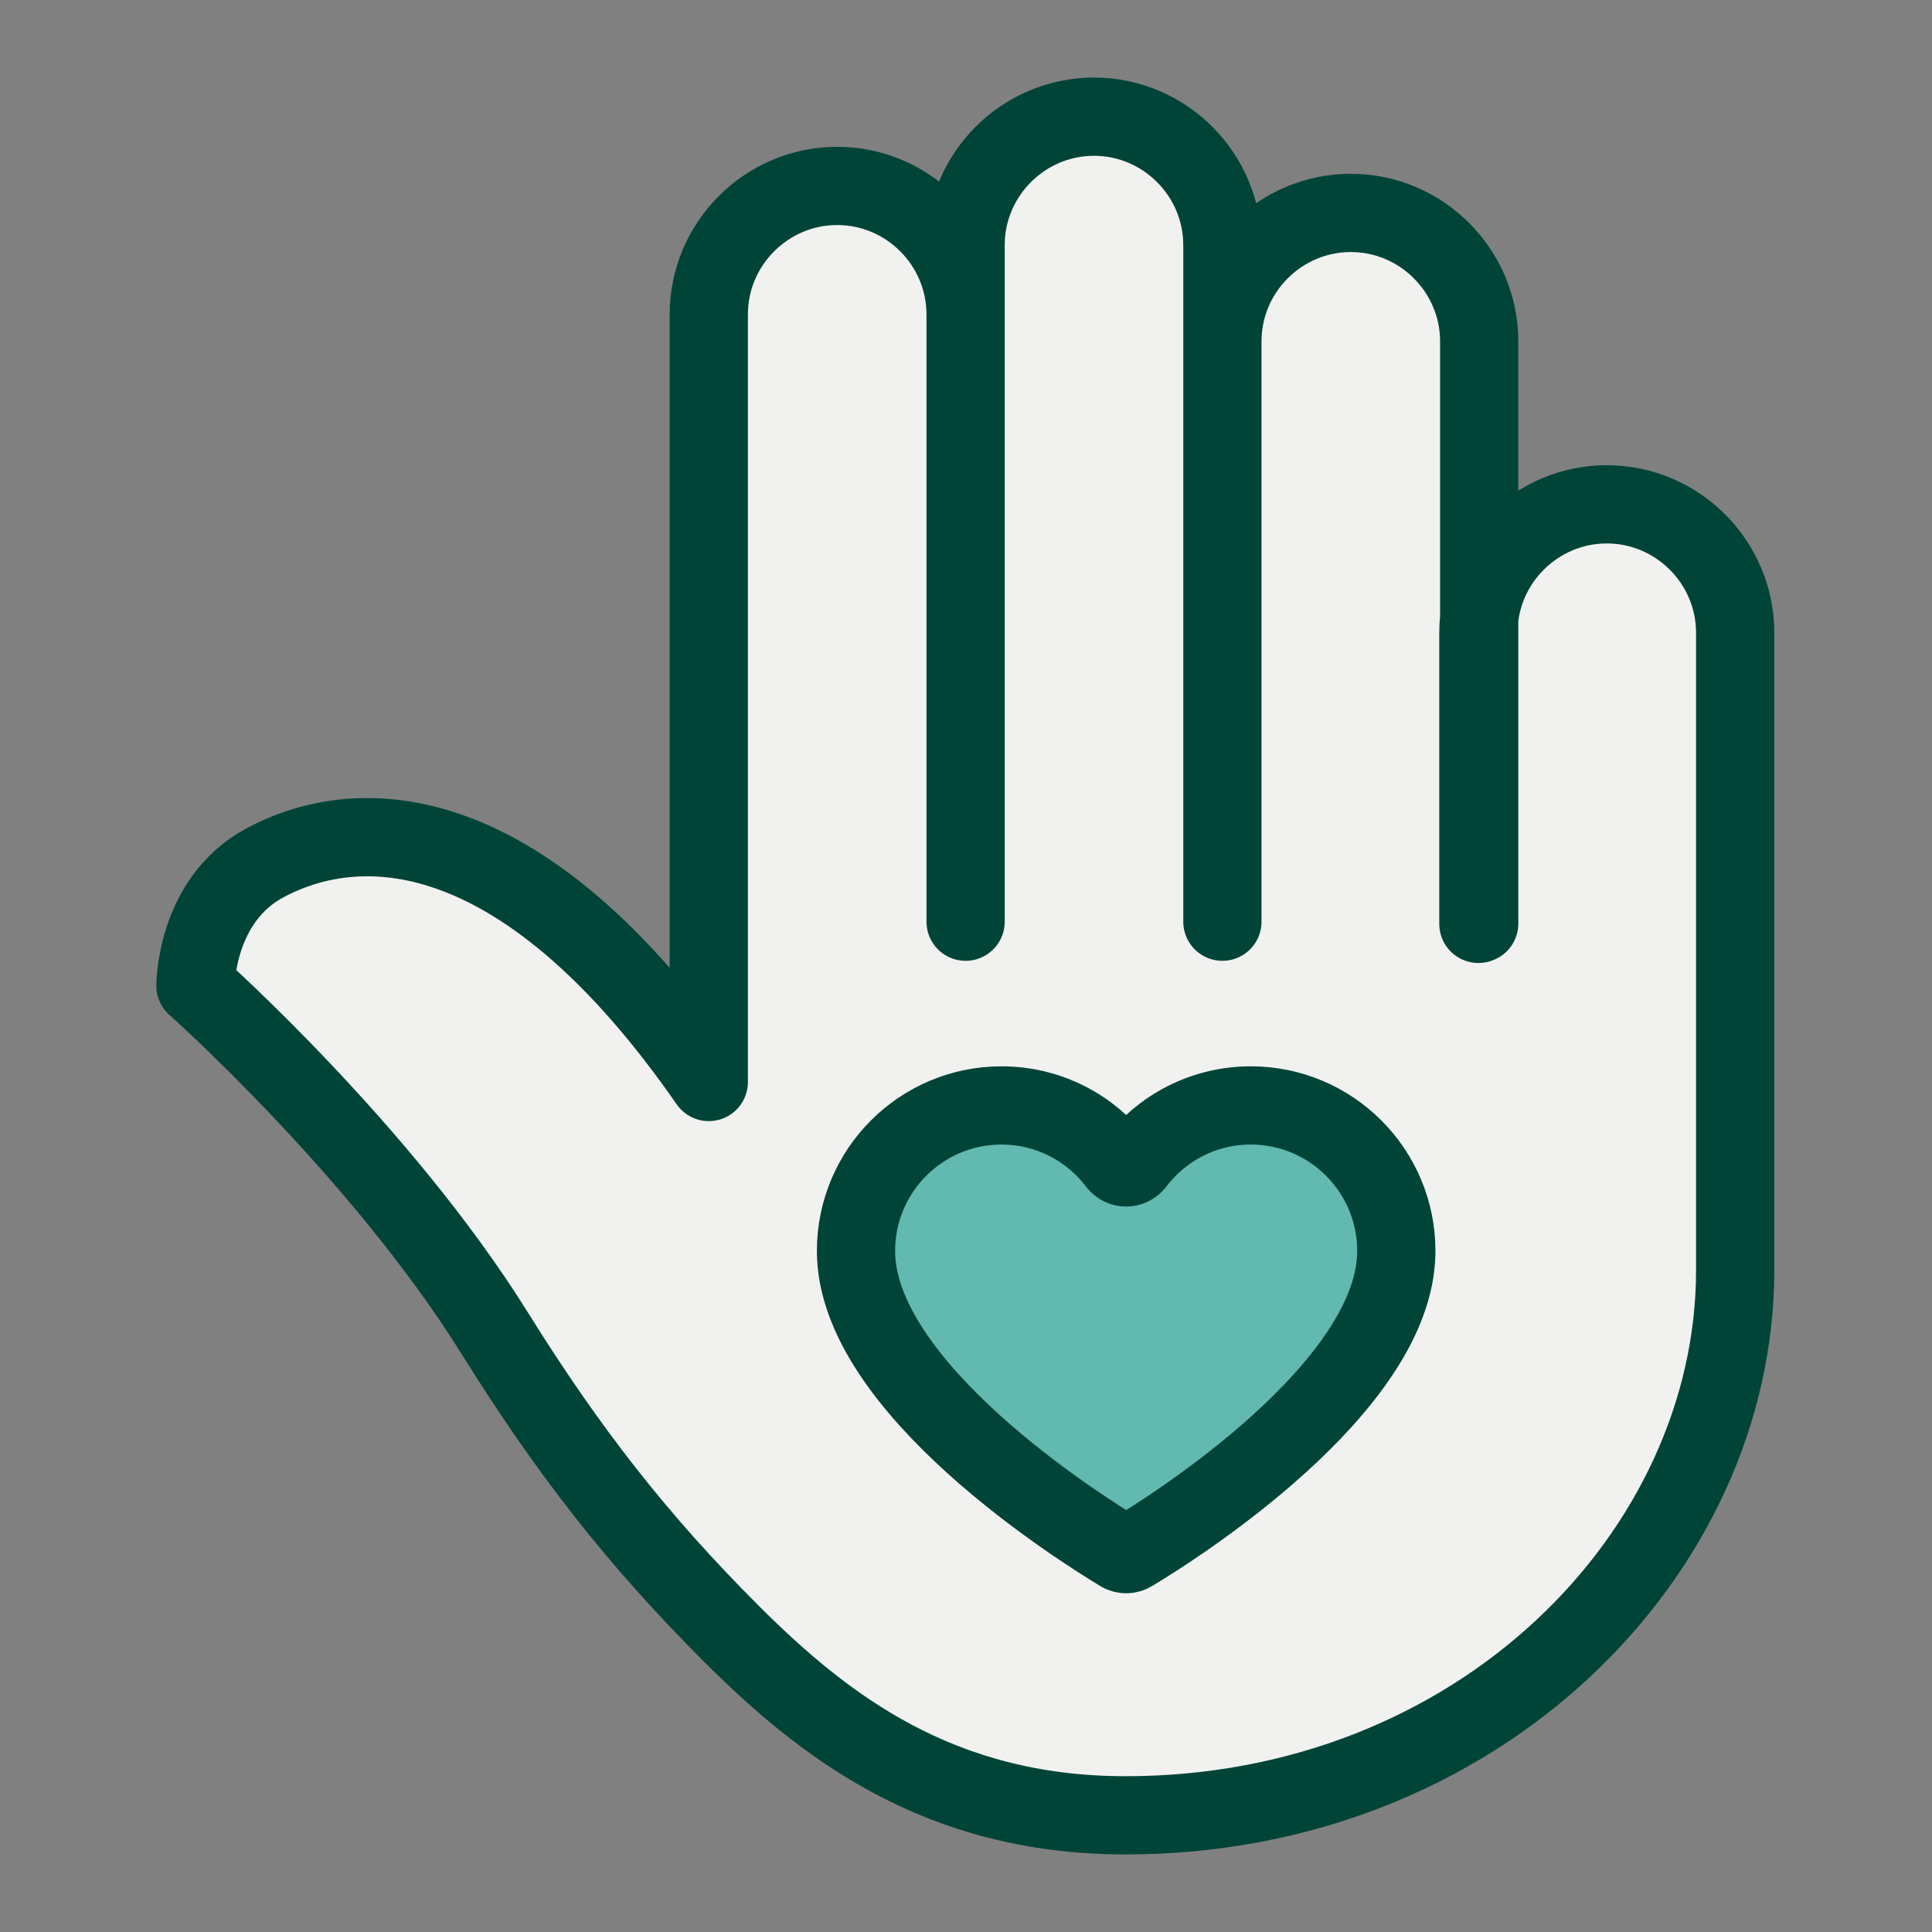
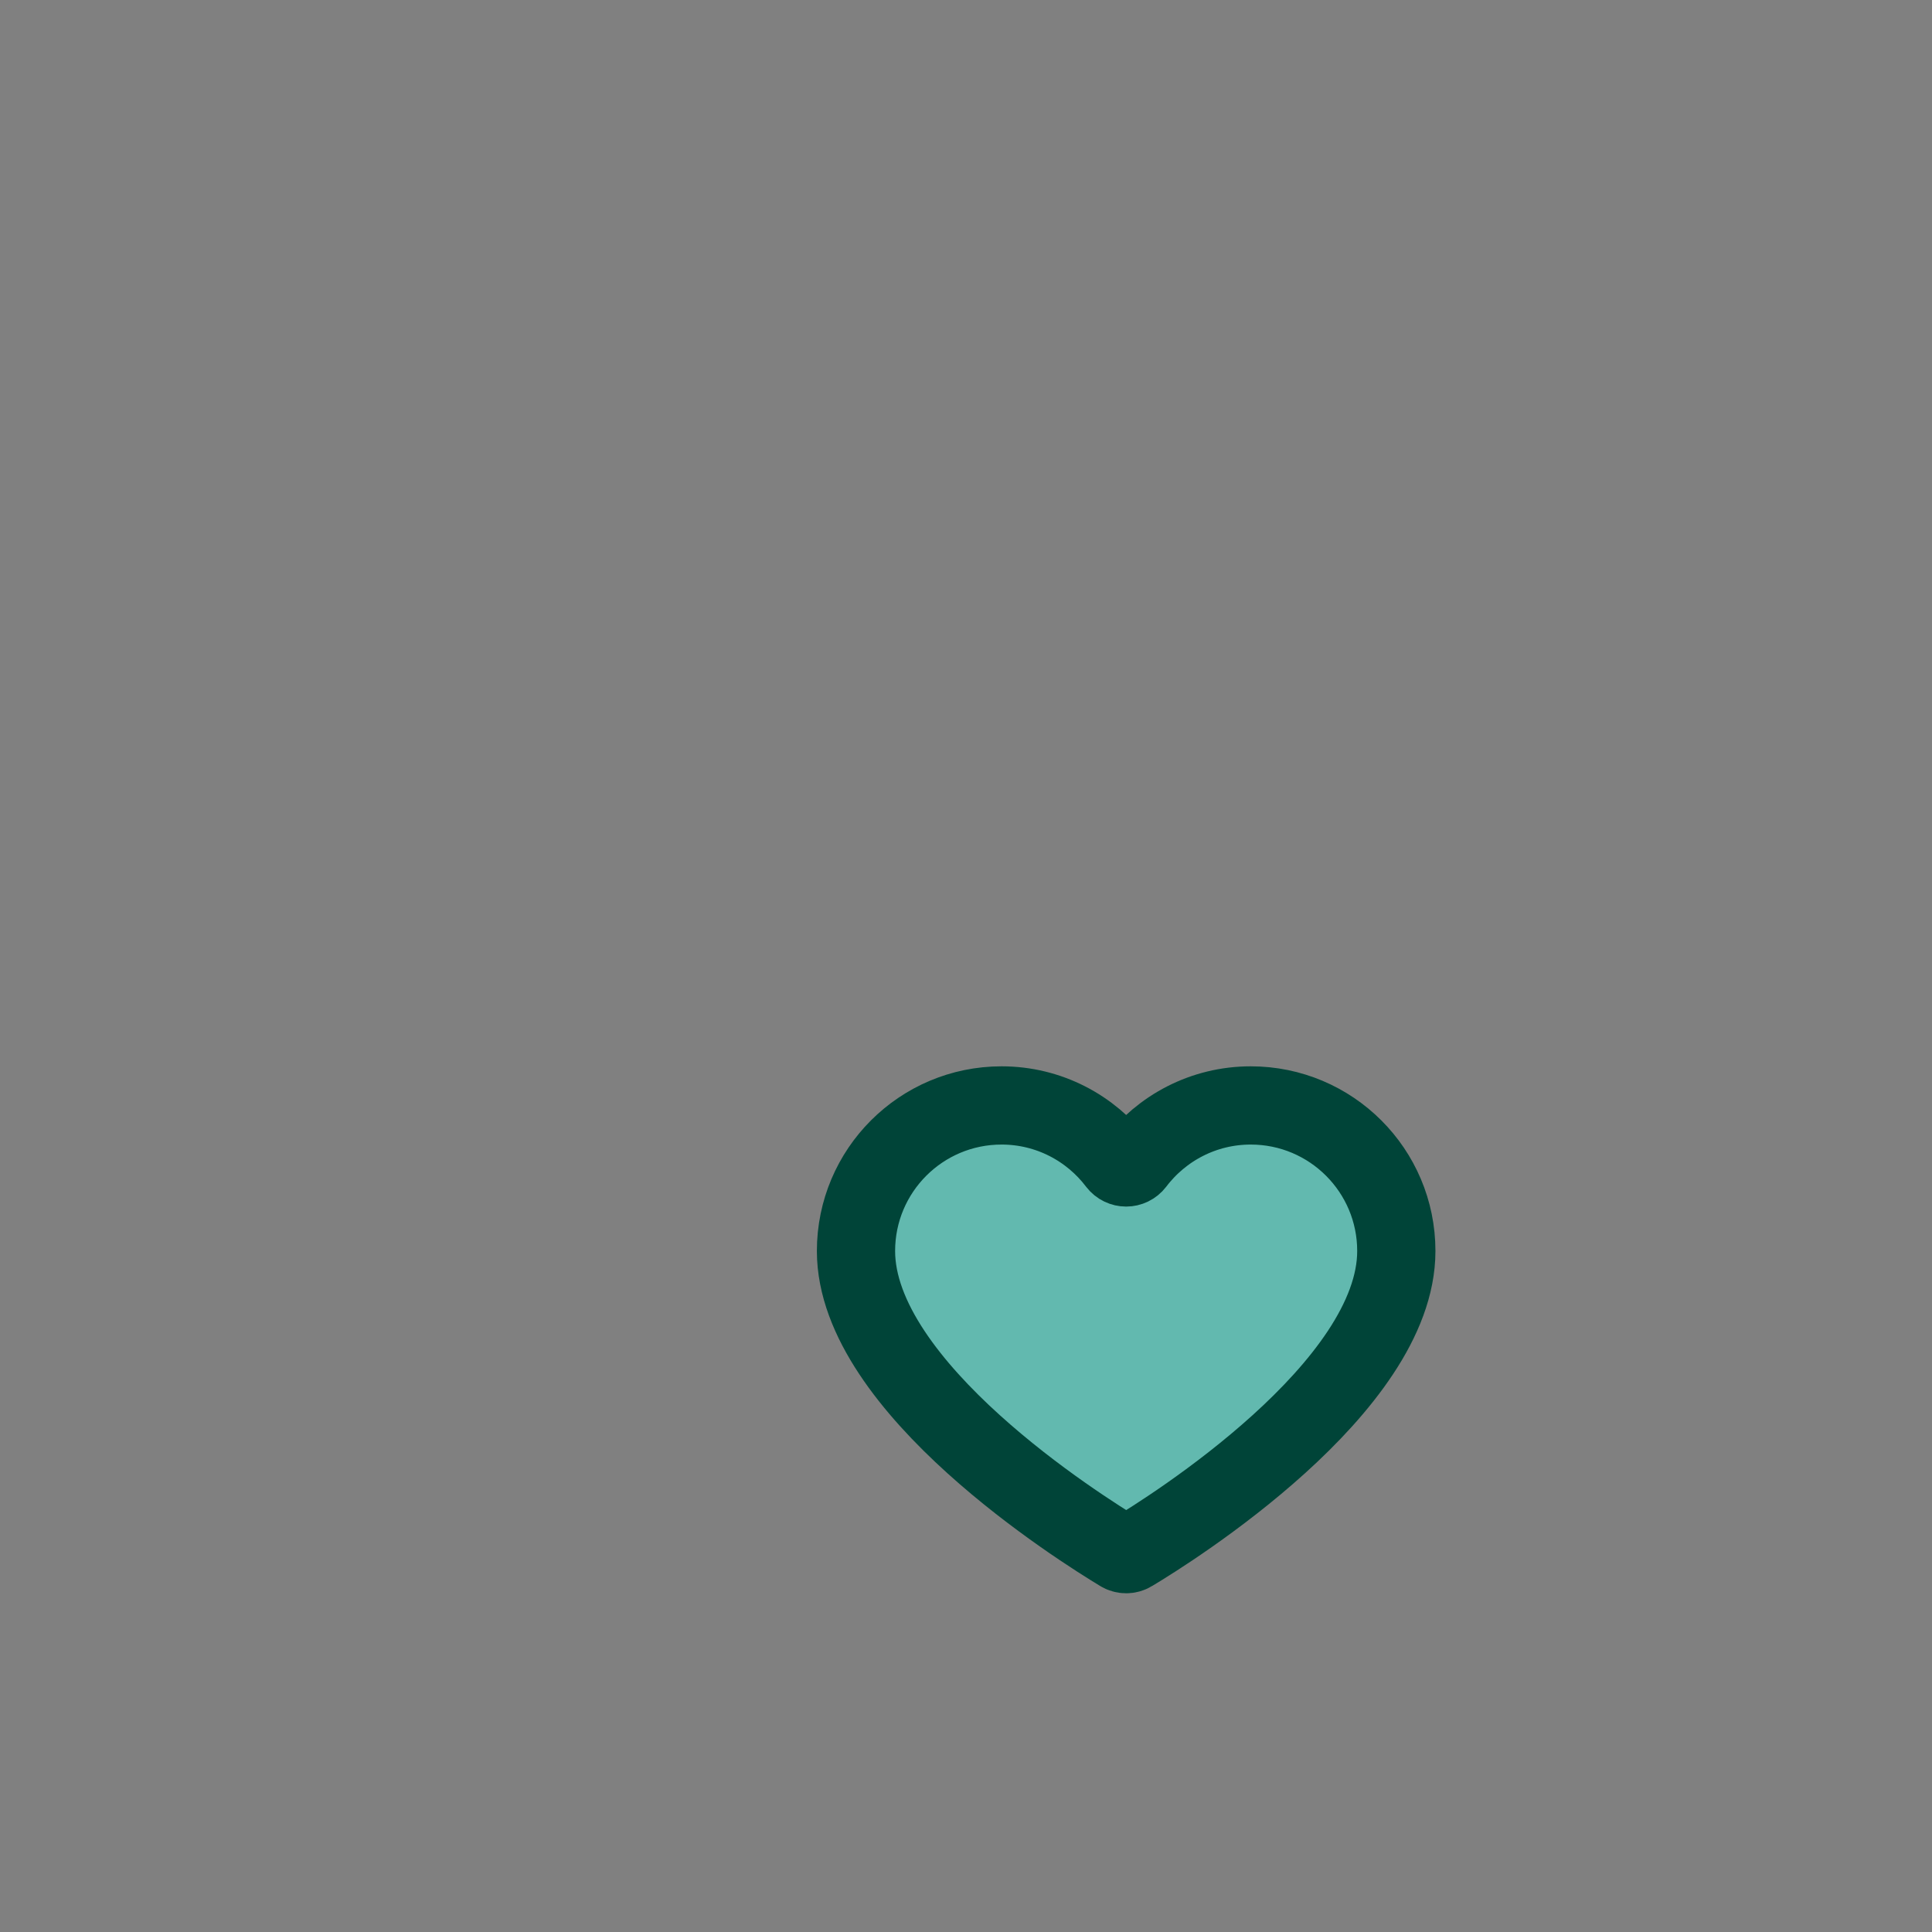
<svg xmlns="http://www.w3.org/2000/svg" id="Layer_1" viewBox="0 0 70.87 70.87">
  <rect x="0" y="0" width="70.87" height="70.87" fill="#808080" stroke="none" />
  <defs>
    <style>.cls-1{fill:#62b9af;}.cls-1,.cls-2{stroke:#004438;stroke-linecap:round;stroke-linejoin:round;stroke-width:2.87px;}.cls-2{fill:#f1f2f0;}</style>
  </defs>
-   <path class="cls-2" d="m54.26,33.88V12.52c0-2.59-2.12-4.71-4.71-4.71h0c-2.59,0-4.71,2.12-4.71,4.71v21.29V8.99c0-2.59-2.12-4.71-4.71-4.71h0c-2.59,0-4.71,2.12-4.71,4.71v24.82V11.53c0-2.59-2.12-4.71-4.71-4.71h0c-2.59,0-4.71,2.12-4.71,4.71v28.16c-6.67-9.61-12.63-9.99-16.28-8.04-2.56,1.37-2.55,4.51-2.55,4.51,0,0,6.81,6.05,10.98,12.75,2.7,4.33,5.24,7.58,8.65,10.99,3.41,3.41,7.63,6.69,14.49,6.69,12.94,0,22.36-9.61,22.36-20v-23.38c0-2.59-2.12-4.71-4.71-4.71h0c-2.59,0-4.71,2.12-4.71,4.71v10.68Z" />
  <path class="cls-1" d="m41.1,56.95c.13.08.29.08.42,0,1.44-.86,9.7-6.05,9.7-11.06,0-2.95-2.39-5.34-5.34-5.34-1.73,0-3.27.83-4.24,2.11-.17.22-.49.22-.66,0-.97-1.28-2.51-2.11-4.24-2.11-2.95,0-5.34,2.39-5.34,5.34,0,5.01,8.26,10.19,9.7,11.06Z" />
</svg>